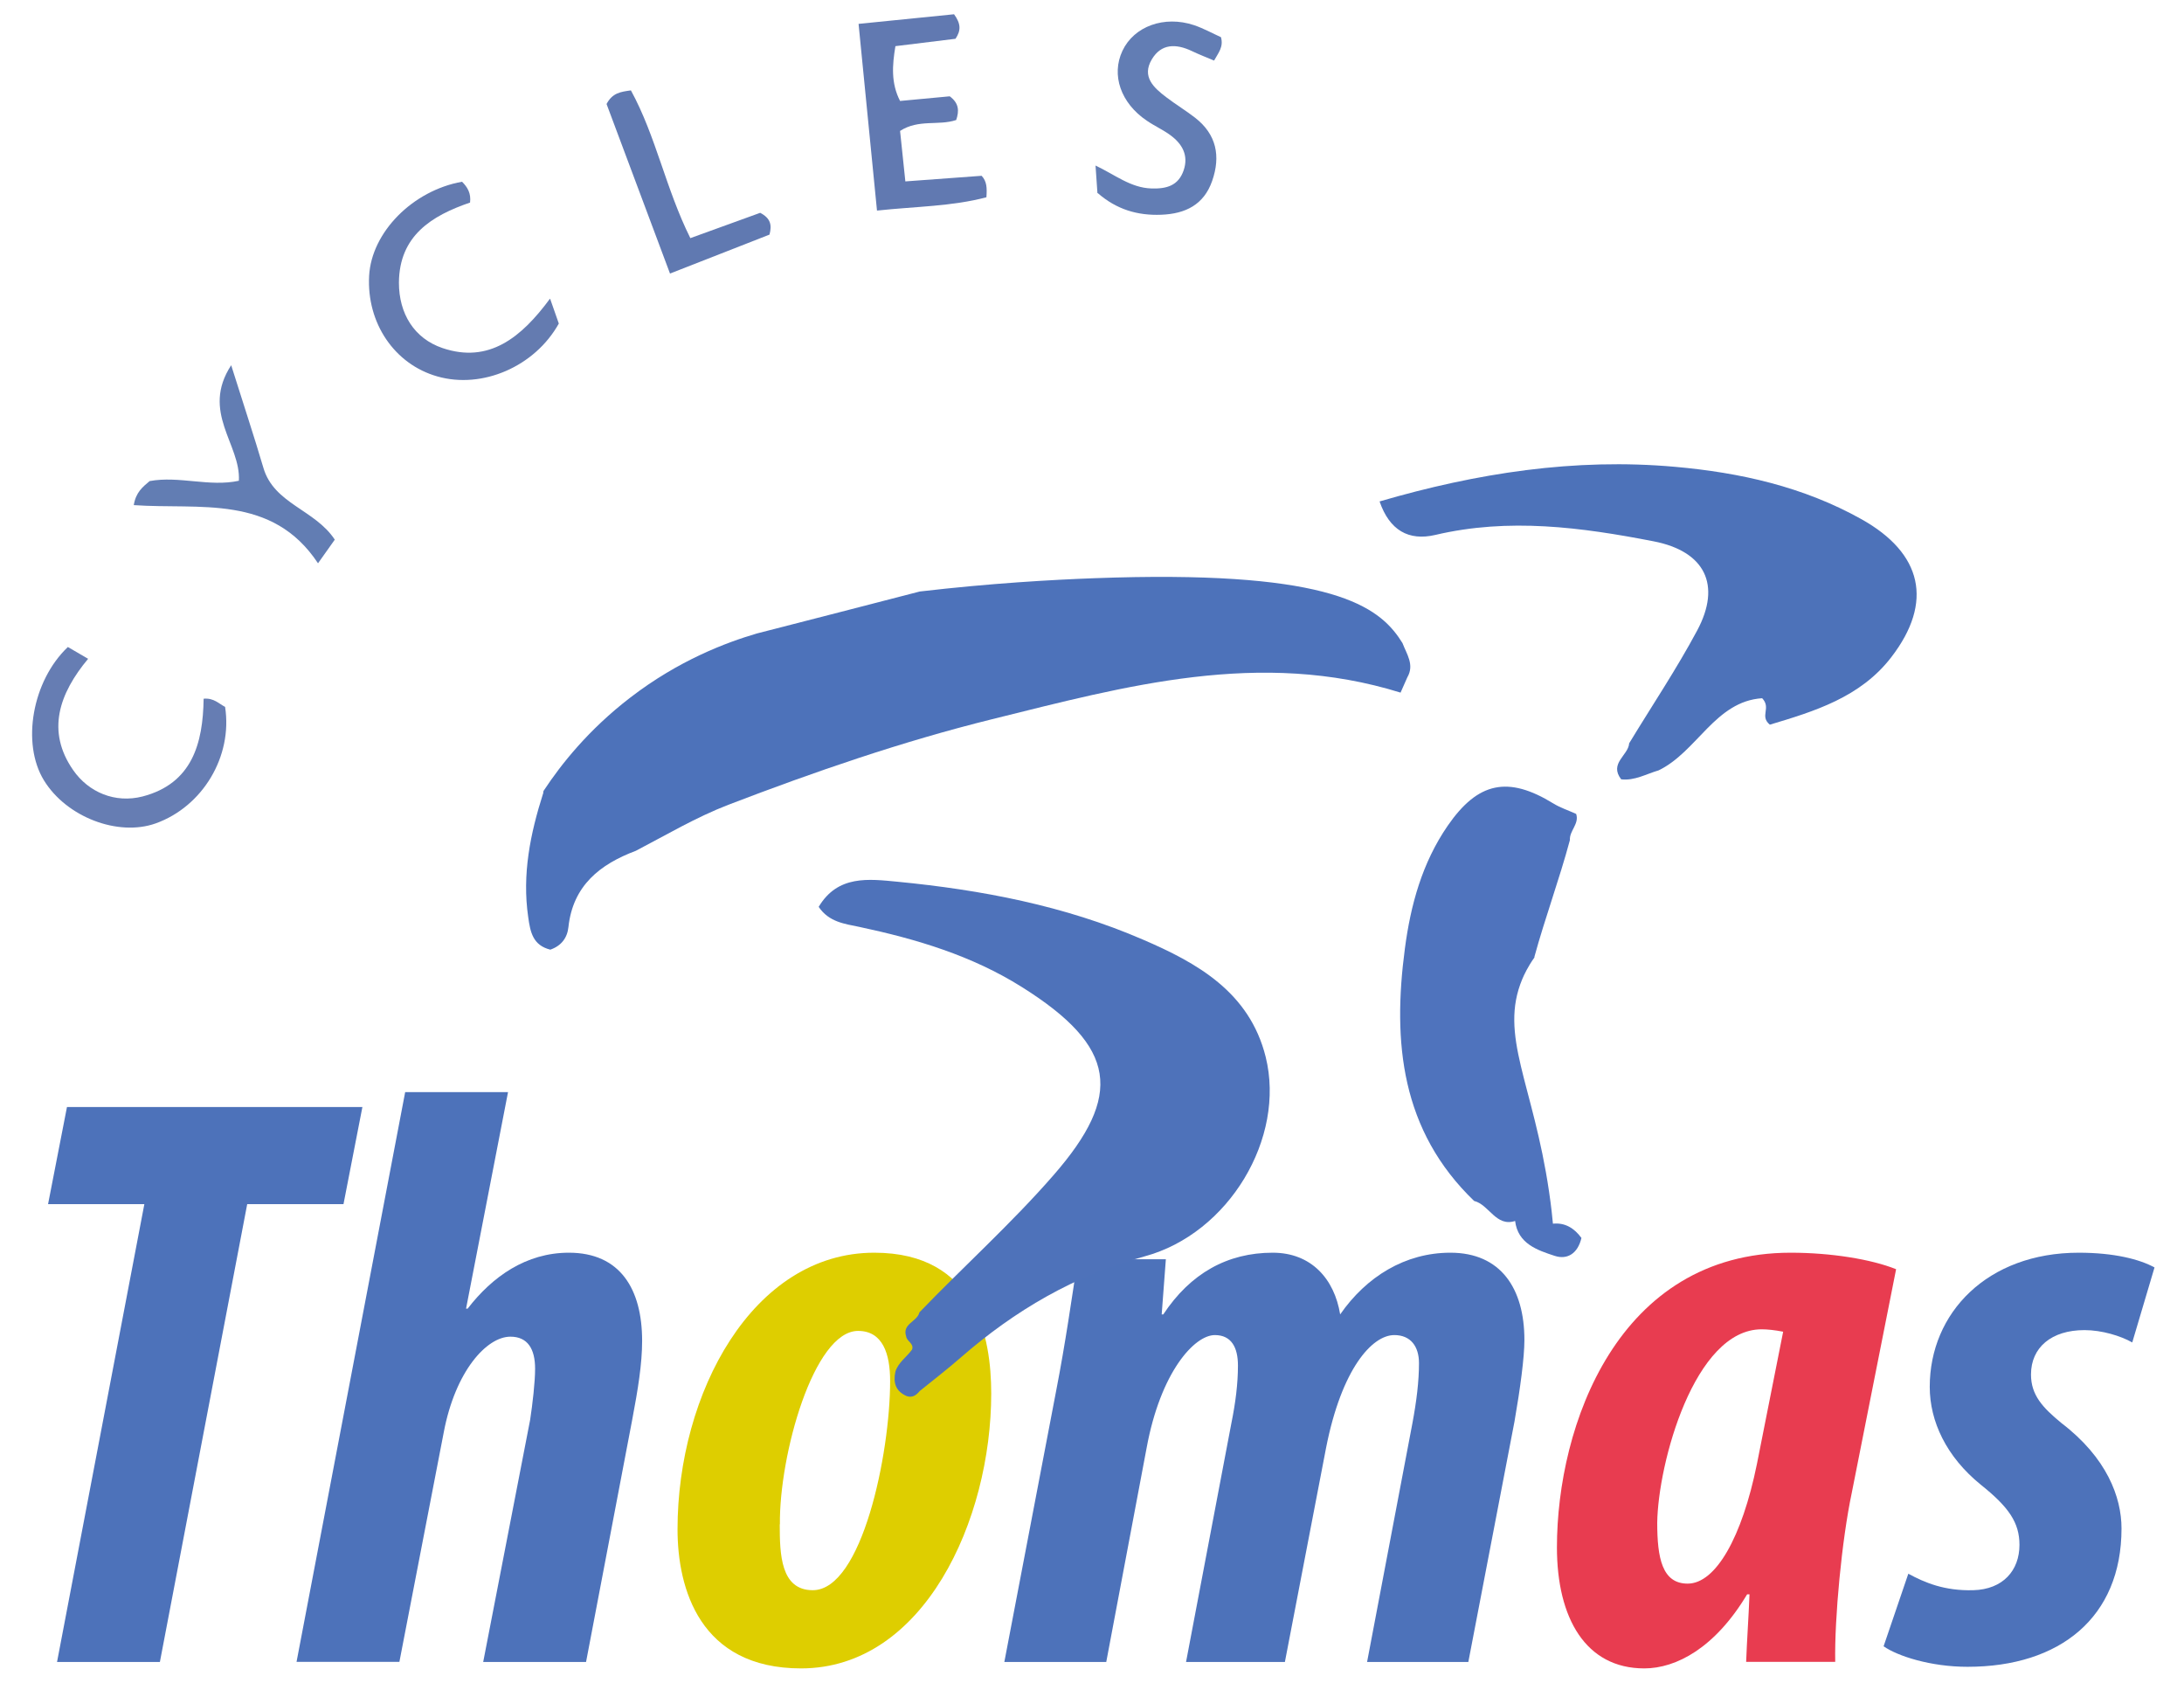
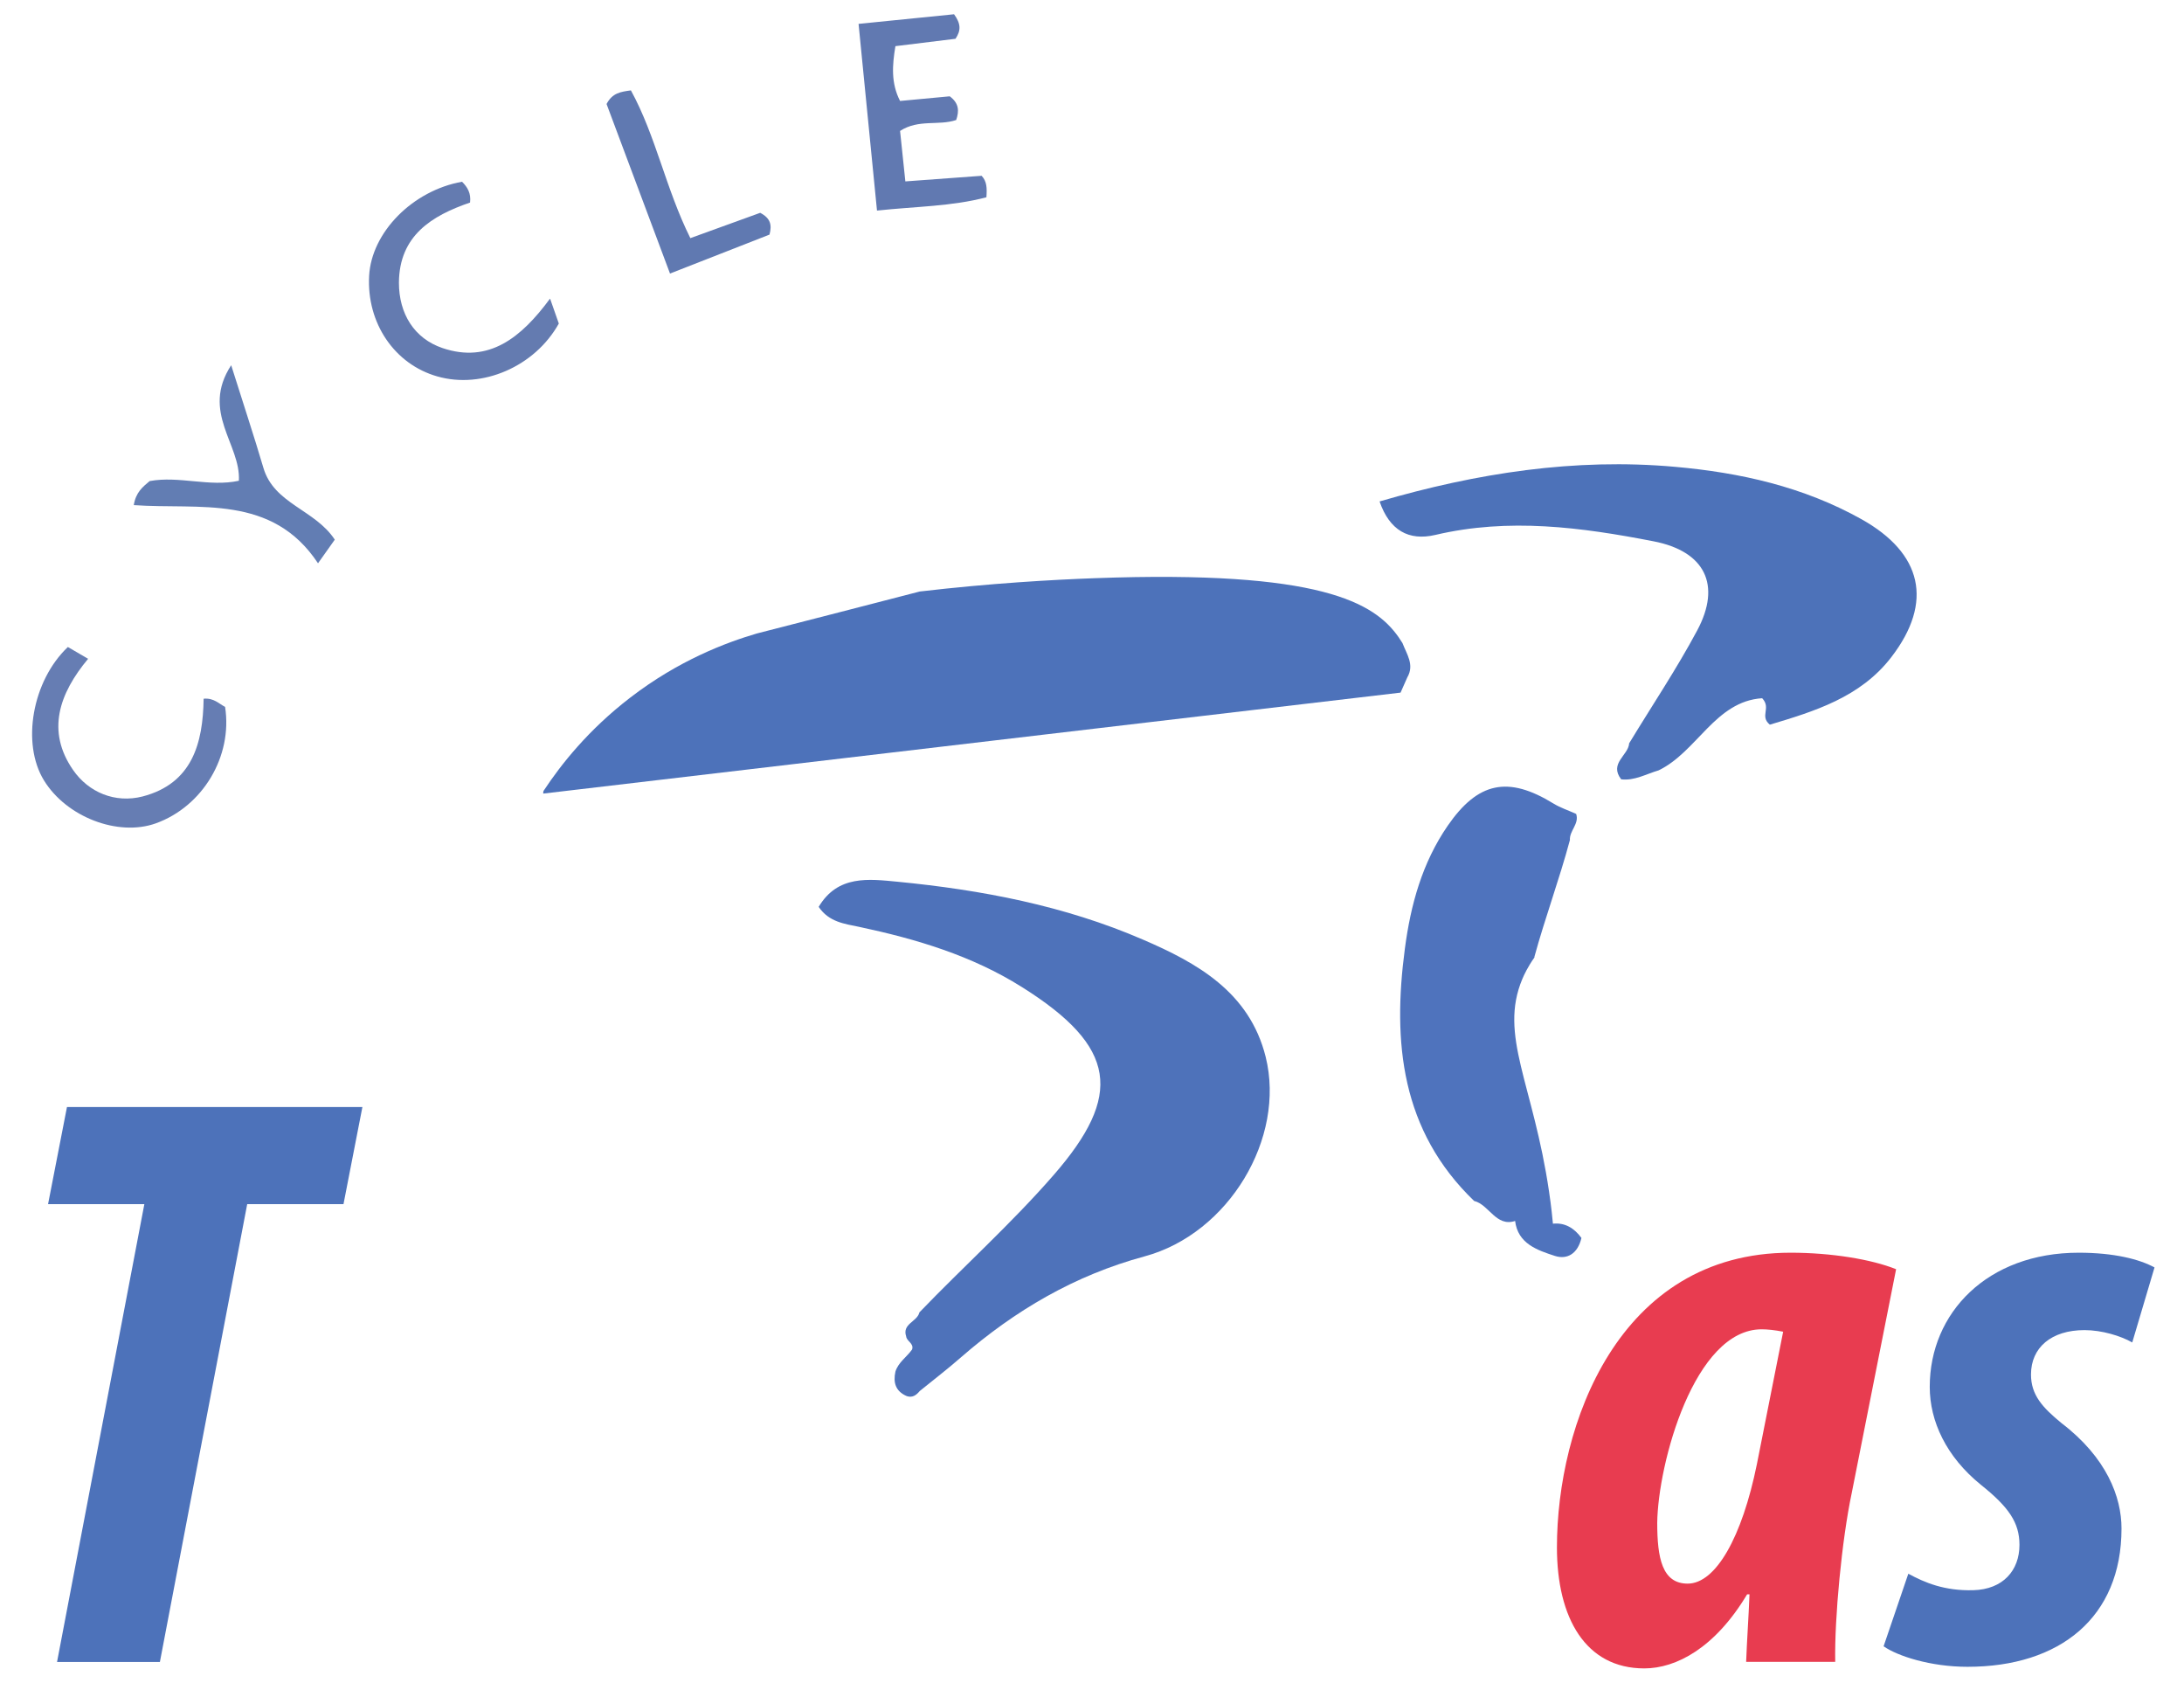
<svg xmlns="http://www.w3.org/2000/svg" id="Calque_3" data-name="Calque 3" viewBox="0 0 136.32 105">
  <defs>
    <style>
      .cls-1 {
        fill: #627db4;
      }

      .cls-2 {
        fill: #4d72b9;
      }

      .cls-3 {
        fill: #667db3;
      }

      .cls-4 {
        fill: #6179b1;
      }

      .cls-5 {
        fill: #dece00;
      }

      .cls-6 {
        fill: #4e72ba;
      }

      .cls-7 {
        fill: #4d72ba;
      }

      .cls-8 {
        fill: #627db3;
      }

      .cls-9 {
        fill: #e83c50;
      }

      .cls-10 {
        fill: #6079b1;
      }

      .cls-11 {
        fill: #647bb0;
      }

      .cls-12 {
        fill: #4f73bd;
      }
    </style>
  </defs>
  <path class="cls-7" d="M9.01,75.14H3l1.18-6.06H22.62l-1.18,6.06h-6.01l-5.45,28.57H3.56l5.45-28.57Z" />
-   <path class="cls-7" d="M18.51,103.7l6.78-35.55h6.42l-2.62,13.51h.1c1.54-2,3.65-3.49,6.32-3.49,3.19,0,4.57,2.26,4.57,5.5,0,1.44-.26,3.03-.62,4.93l-2.88,15.11h-6.42l2.93-15.11c.15-.98,.31-2.36,.31-3.19,0-1.23-.46-2-1.54-2-1.49,0-3.44,2.16-4.16,5.96l-2.77,14.33h-6.42Z" />
-   <path class="cls-5" d="M61.87,86.95c0,7.91-4.21,17.16-11.87,17.16-6.32,0-7.71-4.98-7.71-8.68,0-8.48,4.68-17.26,12.28-17.26,6.37,0,7.3,5.29,7.3,8.79Zm-13.2,8.17c0,1.85,.05,4.11,2.06,4.11,3.08,0,4.83-8.53,4.83-13.05,0-1.7-.46-3.13-2-3.13-2.77,0-4.93,7.76-4.88,12.07Z" />
-   <path class="cls-7" d="M62.69,103.7l3.24-16.95c.57-2.93,.98-5.81,1.34-8.17h5.5l-.26,3.44h.1c1.7-2.57,4.01-3.85,6.83-3.85,2.41,0,3.85,1.64,4.21,3.85,1.64-2.36,4.06-3.85,6.88-3.85,3.13,0,4.62,2.21,4.62,5.45,0,1.08-.26,3.03-.62,5.09l-2.88,15h-6.32l2.83-14.9c.26-1.39,.41-2.62,.41-3.75,0-1.03-.51-1.75-1.54-1.75-1.39,0-3.29,2.11-4.26,7.04l-2.57,13.36h-6.17l2.83-14.9c.26-1.28,.41-2.47,.41-3.6s-.41-1.9-1.44-1.9c-1.28,0-3.39,2.31-4.26,7.04l-2.52,13.36h-6.37Z" />
  <path class="cls-9" d="M108.99,103.7c.05-1.34,.15-2.72,.21-4.21h-.15c-2,3.34-4.42,4.62-6.42,4.62-3.65,0-5.45-3.13-5.45-7.55,0-7.6,3.8-18.39,14.59-18.39,2.52,0,5.04,.41,6.58,1.03l-2.77,13.97c-.62,2.93-1.08,7.81-1.03,10.53h-5.55Zm2.31-20.6c-.51-.1-.98-.15-1.34-.15-4.21,0-6.47,8.37-6.52,12.07,0,2.21,.31,3.8,1.9,3.8,1.75,0,3.39-2.88,4.32-7.45l1.64-8.27Z" />
  <path class="cls-7" d="M119.11,98.2c1.03,.56,2.26,1.08,4.06,1.03,1.85-.05,2.88-1.23,2.88-2.83,0-1.39-.67-2.36-2.41-3.75-2.16-1.75-3.19-3.96-3.19-6.11,0-4.62,3.6-8.37,9.3-8.37,2.21,0,3.8,.41,4.73,.92l-1.39,4.68c-.72-.41-1.9-.77-2.98-.77-2.06,0-3.34,1.08-3.34,2.77,0,1.28,.72,2.06,1.9,3.03,2.83,2.16,3.75,4.62,3.75,6.58,0,5.55-3.85,8.63-9.61,8.63-2.31,0-4.37-.67-5.24-1.28l1.54-4.52Z" />
  <g>
-     <path class="cls-7" d="M33.91,49.52c-.01-.09,0-.16,.06-.23,1.03-1.56,2.74-3.74,5.37-5.76,3.03-2.33,5.99-3.44,7.9-4,3.39-.87,6.78-1.74,10.17-2.62,4.48-.52,8.22-.73,10.91-.83,14.12-.52,17.46,1.53,18.97,3.67,.11,.16,.2,.3,.25,.38,.26,.69,.76,1.35,.3,2.14l-.42,.95c-8.79-2.73-17.14-.41-25.5,1.66-5.61,1.39-11.06,3.27-16.46,5.34-2.02,.78-3.87,1.88-5.77,2.87-2.24,.84-3.93,2.17-4.21,4.76-.07,.67-.44,1.17-1.13,1.41-1.08-.27-1.25-1.08-1.38-2.03-.39-2.67,.13-5.21,.93-7.72Z" />
+     <path class="cls-7" d="M33.91,49.52c-.01-.09,0-.16,.06-.23,1.03-1.56,2.74-3.74,5.37-5.76,3.03-2.33,5.99-3.44,7.9-4,3.39-.87,6.78-1.74,10.17-2.62,4.48-.52,8.22-.73,10.91-.83,14.12-.52,17.46,1.53,18.97,3.67,.11,.16,.2,.3,.25,.38,.26,.69,.76,1.35,.3,2.14l-.42,.95Z" />
    <path class="cls-6" d="M57.38,81.9c2.77-2.88,5.75-5.55,8.38-8.57,4.34-4.98,3.98-8-1.98-11.74-3.12-1.96-6.57-2.99-10.14-3.75-.9-.19-1.89-.29-2.54-1.25,1.19-2,3.13-1.74,4.91-1.57,5.26,.51,10.44,1.5,15.3,3.6,3.4,1.46,6.68,3.28,7.69,7.33,1.26,5.06-2.3,11.03-7.56,12.45-4.36,1.18-8.09,3.37-11.46,6.3-.83,.73-1.71,1.4-2.57,2.1-.21,.25-.45,.44-.81,.32-.7-.3-.86-.84-.71-1.53,.18-.58,.71-.91,1.04-1.38,.13-.38-.34-.51-.37-.82-.26-.78,.67-.91,.82-1.47Z" />
    <path class="cls-2" d="M101.69,46.38c1.42-2.34,2.95-4.62,4.24-7.03,1.54-2.87,.47-4.95-2.71-5.57-4.52-.88-9.04-1.48-13.63-.4-1.67,.39-2.86-.29-3.48-2.09,6.07-1.77,12.18-2.72,18.44-2.16,4.06,.36,8.01,1.24,11.64,3.27,3.79,2.12,4.51,5.17,1.86,8.61-1.93,2.51-4.81,3.38-7.58,4.21-.66-.54,.11-1.03-.48-1.65-2.93,.19-4.06,3.34-6.46,4.5-.78,.23-1.51,.66-2.34,.56-.77-1,.45-1.49,.5-2.25Z" />
    <path class="cls-12" d="M95.78,59.74c-.42,.59-.65,1.09-.76,1.35-1.48,3.53,.68,6.53,1.67,13.28,.14,.93,.21,1.67,.24,1.99,.74-.08,1.33,.27,1.78,.89-.23,.98-.89,1.37-1.66,1.12-1.11-.36-2.31-.77-2.48-2.18-1.2,.39-1.62-1.02-2.56-1.25-4.56-4.39-5.1-9.89-4.32-15.75,.36-2.73,1.08-5.35,2.67-7.66,1.89-2.74,3.77-3.13,6.6-1.39,.44,.27,.94,.43,1.42,.65,.21,.62-.43,1.05-.39,1.63-.66,2.46-1.55,4.85-2.22,7.3Z" />
    <path class="cls-4" d="M59.68,7.49c-1.1,.37-2.34-.07-3.5,.68l.33,3.15,4.76-.35c.33,.35,.34,.76,.3,1.34-2.15,.57-4.39,.57-6.83,.83-.39-3.91-.76-7.65-1.15-11.65l5.96-.6c.43,.59,.44,1.01,.09,1.53l-3.75,.46c-.2,1.2-.28,2.31,.29,3.42l3.1-.29c.58,.43,.6,.91,.4,1.49Z" />
    <path class="cls-11" d="M34.34,18.65l.54,1.54c-1.5,2.69-4.78,4.1-7.58,3.3-2.68-.76-4.42-3.33-4.26-6.28,.15-2.72,2.72-5.32,5.8-5.87,.34,.34,.57,.72,.5,1.3-2.4,.82-4.42,2.07-4.44,5,0,1.93,.95,3.48,2.72,4.08,2.9,.98,4.92-.66,6.7-3.07Z" />
-     <path class="cls-1" d="M68.5,12.06l-.12-1.73c1.21,.57,2.19,1.39,3.49,1.43,.94,.03,1.68-.17,2.01-1.13,.32-.94-.09-1.65-.82-2.19-.46-.34-1-.58-1.48-.91-1.63-1.1-2.23-2.85-1.52-4.36,.72-1.53,2.61-2.22,4.47-1.6,.59,.2,1.15,.51,1.68,.75,.17,.61-.16,.97-.43,1.46-.47-.2-.94-.38-1.4-.6-.97-.46-1.9-.47-2.49,.53-.64,1.08,.13,1.77,.91,2.36,.59,.45,1.22,.83,1.8,1.28,1.33,1.04,1.6,2.39,1.06,3.94-.52,1.49-1.67,2.05-3.17,2.11-1.49,.06-2.8-.33-3.97-1.35Z" />
    <path class="cls-3" d="M4.23,40.37l1.27,.74c-1.8,2.16-2.63,4.51-.93,6.95,.96,1.38,2.61,2.08,4.33,1.64,3.1-.81,3.77-3.32,3.81-6.1,.64-.06,.96,.32,1.34,.51,.48,3.09-1.4,6.22-4.33,7.27-2.36,.84-5.58-.4-6.98-2.69-1.41-2.3-.73-6.2,1.49-8.31Z" />
    <path class="cls-8" d="M20.9,33.67l-1.05,1.48c-2.87-4.33-7.39-3.34-11.5-3.63,.13-.8,.55-1.13,.99-1.5,1.84-.34,3.73,.38,5.57-.02,.13-2.27-2.39-4.28-.48-7.21,.76,2.42,1.42,4.4,2.01,6.4,.66,2.26,3.22,2.6,4.46,4.49Z" />
    <path class="cls-10" d="M41.82,17.07l-3.96-10.58c.37-.7,.88-.76,1.52-.85,1.57,2.87,2.17,6.13,3.71,9.22l4.36-1.58c.65,.34,.74,.76,.58,1.36l-6.21,2.43Z" />
  </g>
</svg>